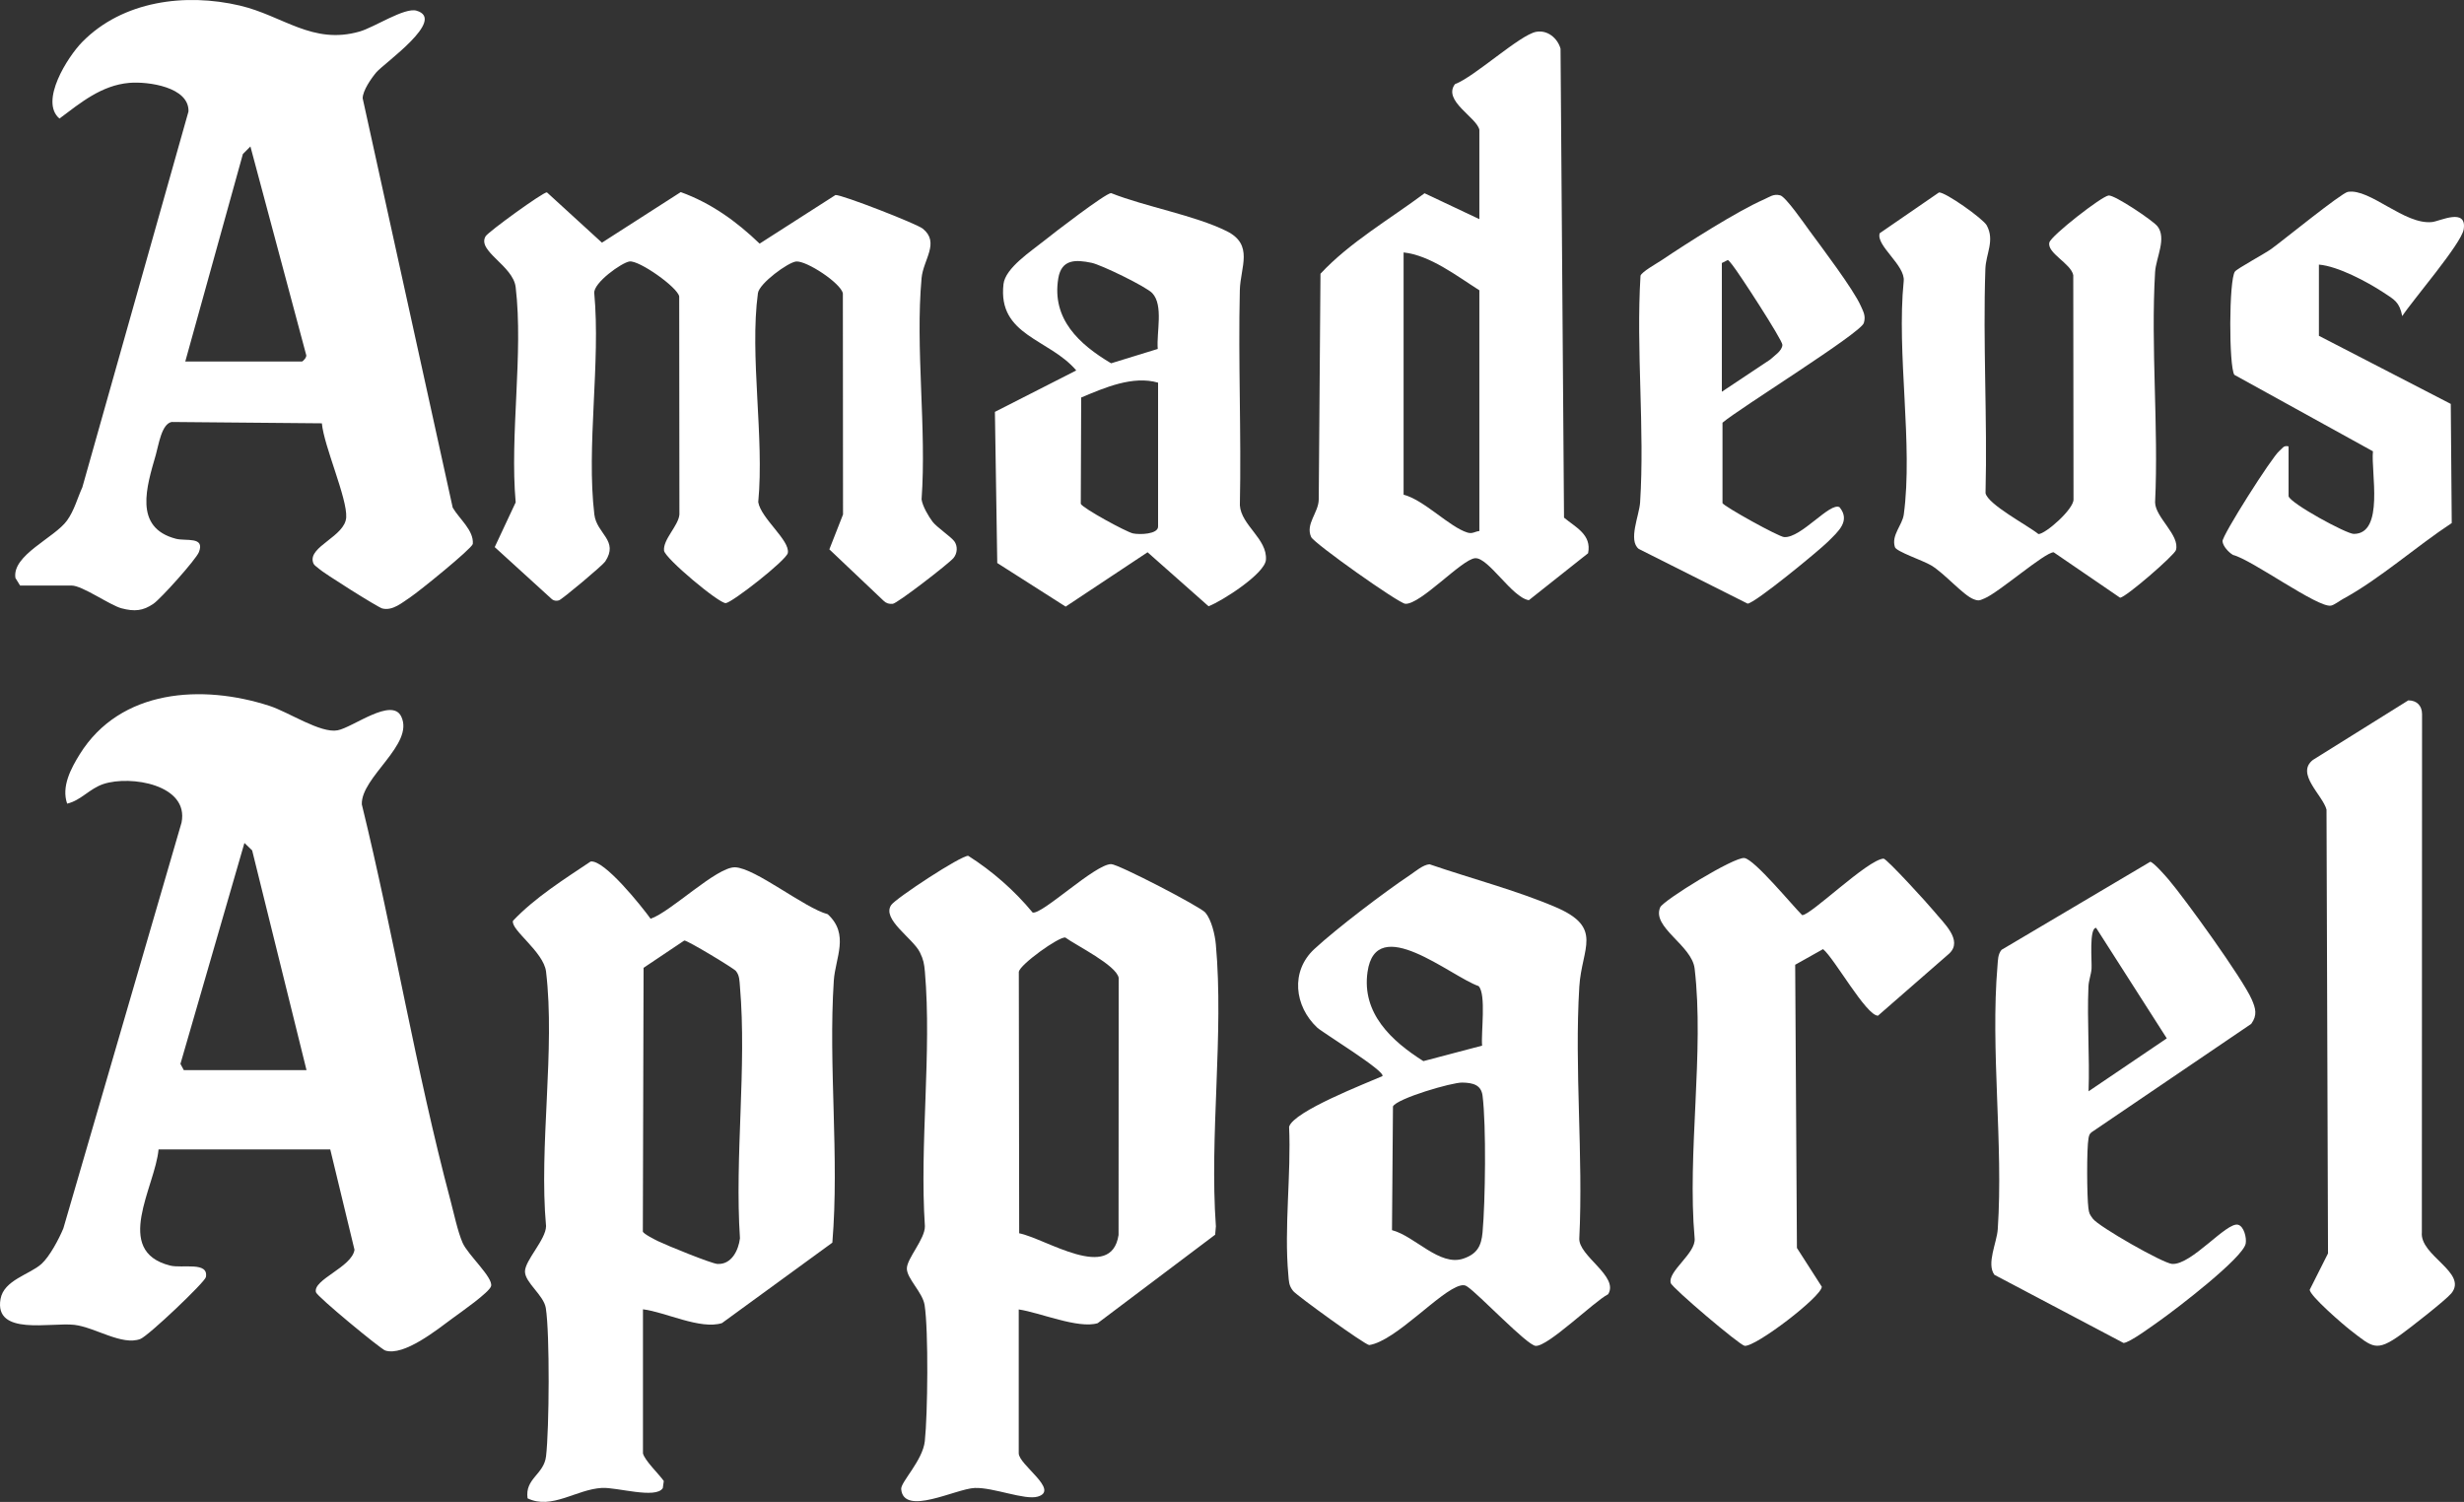
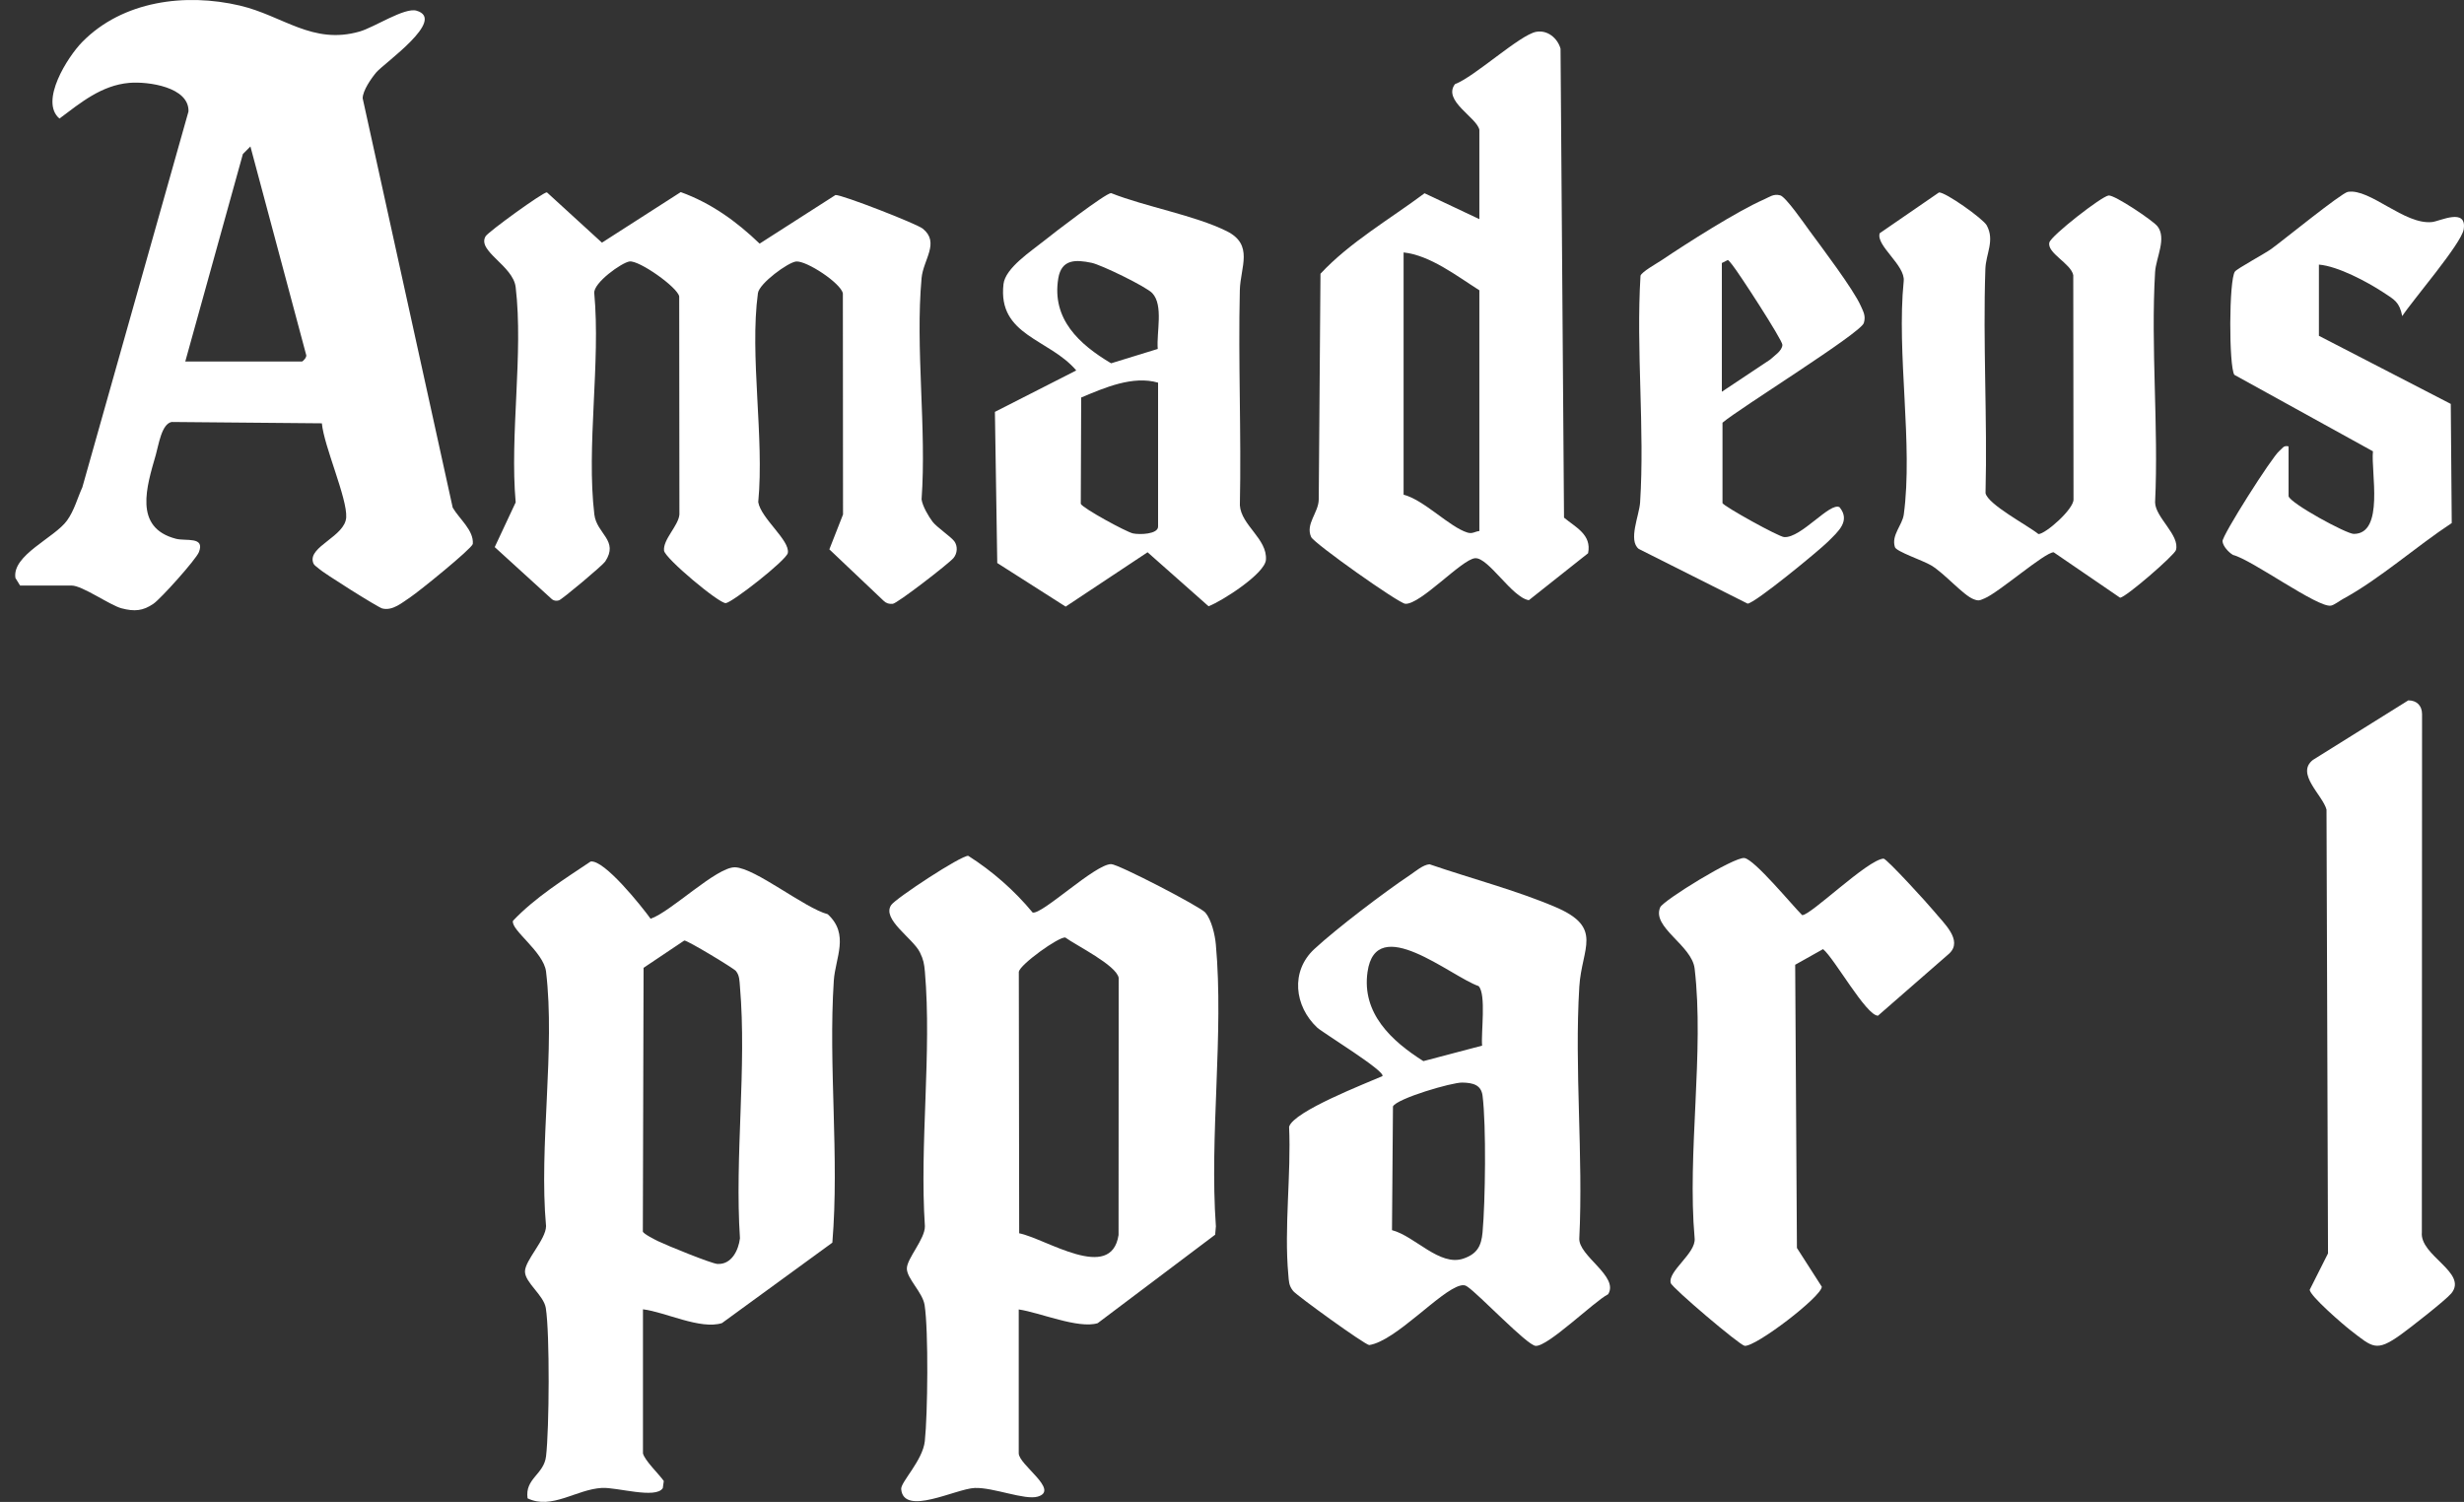
<svg xmlns="http://www.w3.org/2000/svg" viewBox="0 0 609.17 371.33" data-name="Layer 1" id="Layer_1">
  <rect x="0" y="0" width="609.17" height="371.33" fill="#333333" stroke="none" />
  <defs>
    <style>
      .cls-1 {
        fill: #fff;
      }
    </style>
  </defs>
-   <path d="M81.64,284.18h-42.44c-.83,9.24-11.39,25.11,2.84,28.71,3.03.77,9.6-1.07,8.86,2.86-.23,1.24-14.2,14.52-16.19,15.29-4.53,1.74-11.21-2.89-16.33-3.49-5.78-.67-19.88,2.83-18.25-6.4.83-4.67,7.16-6.02,10.1-8.64,2.05-1.83,4.35-6.21,5.43-8.8l29.22-100.33c1.9-9.4-12.62-11.75-19.29-9.55-3.48,1.15-5.56,4.06-8.99,4.86-1.46-4.2.91-8.66,3.12-12.22,10.04-16.13,30.26-17.35,46.91-11.95,4.75,1.54,12.62,6.84,16.83,6.04,3.78-.71,13.42-8.26,15.74-3.4,3.29,6.87-9.98,14.94-9.75,21.71,7.94,32.42,13.34,65.67,21.92,97.92.84,3.15,1.77,7.66,3,10.48,1.29,2.96,7.58,8.56,7.04,10.7-.38,1.52-7.65,6.58-9.42,7.88-3.87,2.85-12.14,9.54-16.76,8.04-1.11-.36-16.83-13.32-17.12-14.4-.83-3.13,8.89-6.18,9.53-10.5l-5.99-24.8h0ZM75.78,264.58l-13.44-54.33-1.91-1.84-15.82,54.62.83,1.55h30.35-.01Z" class="cls-1" />
  <path d="M4.97,144.78l-1.16-1.89c-.87-5.67,9.68-9.9,12.77-14.21,1.8-2.51,2.53-5.45,3.78-8.21L46.6,27.56c.19-6.05-9.98-7.47-14.65-7.07-6.87.6-12.03,4.91-17.25,8.82-5-4.24,2.05-15.29,5.63-18.93C30.35.18,45.87-1.78,59.3,1.38c10.68,2.51,17.95,9.77,29.63,6.41,3.64-1.05,11.09-6.01,14.04-5.15,7.52,2.18-8.04,13.01-9.93,15.24-1.27,1.5-3.35,4.51-3.38,6.41l22.26,101.21c1.64,2.83,5.25,5.61,4.97,8.99-.34,1.25-13.34,11.77-15.4,13.13s-4.39,3.45-6.97,2.82c-1.06-.26-14.66-8.83-15.69-9.84-.51-.5-1.25-.79-1.45-1.6-1.16-3.91,7.92-6.36,8.21-11.08s-5.48-17.52-6.02-23.26l-37.13-.33c-2.5.46-3.22,5.68-3.91,8.08-2.25,7.85-5.62,18.06,4.99,20.8,2.45.63,7.21-.64,5.65,3.3-.72,1.82-9.39,11.49-11.22,12.75-2.63,1.82-4.75,1.96-7.89,1.14-2.84-.74-9.7-5.63-12.34-5.63H4.97ZM45.81,89.37h28.85c.22,0,1.34-1.12,1.01-1.72l-13.76-51.44-1.86,1.87-14.24,51.28h0Z" class="cls-1" />
  <path d="M251.86,323.73v35.57c0,2.88,10.19,9.11,4.7,10.72-3.21.94-10.95-2.31-15.58-2.14s-17.58,7.07-18.18.29c-.15-1.73,5.32-7.07,5.84-11.86.72-6.63.93-27.36-.05-33.65-.49-3.14-4.39-6.54-4.39-9.03s4.51-7.3,4.46-10.46c-1.35-20.35,1.73-42.85,0-62.94-.17-1.94-.36-2.99-1.23-4.76-1.72-3.51-9.5-8.18-7.1-11.72,1.12-1.66,17.33-12.32,19.05-12.16,5.94,3.77,11.48,8.63,15.92,14.02,2.34.57,15.43-11.98,19.41-11.97,1.78,0,22.06,10.54,23.28,11.97,1.53,1.8,2.39,5.53,2.6,7.88,2.01,22.14-1.6,47.24.01,69.71l-.18,2.06-29.05,21.88c-4.82,1.45-14.33-2.65-19.52-3.4h0ZM251.96,304.91c6.61,1.32,22.76,12.27,24.58.43l.03-63.58c-.59-3.13-10.4-7.95-13.21-9.98-1.69-.16-11.12,6.63-11.48,8.47l.09,64.65h-.01Z" class="cls-1" />
  <path d="M158.95,359.29c.39,1.77,4.02,5.21,5.16,6.87l-.25,1.76c-1.72,2.73-11.34-.25-15.05-.05-6.36.35-12.42,5.47-18.38,2.57-.7-4.91,4.03-5.85,4.57-10.39.79-6.65.95-30.34-.06-36.66-.51-3.18-5.14-6.26-5.15-9.02s5.18-7.9,5.21-11.22c-1.79-19.8,2.31-43.62,0-62.93-.59-4.91-8.77-10.31-8.18-12.56,5.41-5.72,12.63-10.26,19.2-14.66,3.4-.5,12.63,11.11,14.83,14.15,5.03-1.72,16.35-12.87,20.89-12.72,4.97.17,17.17,10.08,22.9,11.6,5.44,4.99,1.87,10.79,1.5,16.42-1.38,21.13,1.4,43.53-.36,64.78l-27.29,19.89c-5.36,1.68-13.97-2.73-19.53-3.41v35.57h-.01ZM181.96,240.08c-.6-.72-12.04-7.62-12.78-7.55l-10.07,6.75-.18,65.2c.16.59,2.98,2,3.78,2.39,2.06,1.01,13.11,5.52,14.65,5.62,3.49.22,5.23-3.4,5.58-6.34-1.33-20.11,1.71-42.34,0-62.2-.12-1.36-.07-2.76-1-3.88h0Z" class="cls-1" />
  <path d="M235.9,133.77c.93,1.24.8,3.05-.17,4.2-1.17,1.39-13.89,11.22-15.02,11.32-.87.08-1.6-.12-2.23-.73l-13.44-12.74,3.38-8.62-.04-54.66c-.48-2.52-8.98-8.13-11.55-7.89-1.98.19-9.12,5.4-9.45,7.83-2.09,15.45,1.61,35.69.08,51.66.68,4.06,7.9,9.46,7.31,12.58-.34,1.77-13.71,12.23-15.33,12.39s-15.08-11.1-15.27-12.98c-.28-2.78,3.55-6.11,3.8-8.92l-.05-53.93c-.43-2.28-9.91-8.97-12.28-8.64-1.91.26-8.97,5.28-8.72,7.84,1.59,17.24-1.99,37.91.02,54.72.58,4.81,6.13,6.41,2.68,11.63-.65.98-10.71,9.41-11.44,9.6-.63.17-1.17.13-1.7-.26l-14.17-12.91,5.18-11.06c-1.49-16.78,1.94-36.82,0-53.19-.63-5.36-9.61-8.91-7.44-12.59.65-1.11,14.23-10.95,15.16-10.87l13.61,12.44,19.48-12.5c7.51,2.71,13.82,7.27,19.5,12.74l18.76-12.02c1.56-.11,20.05,7.09,21.58,8.32,4.27,3.44.12,7.64-.3,12.22-1.58,17.38,1.27,37.09,0,54.72.23,1.65,1.71,4.19,2.72,5.52,1.01,1.33,4.51,3.69,5.33,4.78h.01Z" class="cls-1" />
  <path d="M341.77,266.06c.89-1.18-14.85-10.8-16.1-11.98-5.68-5.31-6.67-13.95-.73-19.44,5.52-5.11,17.3-14.06,23.65-18.3,1.36-.91,3.22-2.54,4.83-2.66,10,3.44,21.64,6.5,31.26,10.63,11.8,5.08,6.36,10.02,5.77,19.64-1.24,20.27,1,41.78,0,62.19-.28,4.38,9.88,9.4,7.13,13.84-3.52,1.81-14.93,13.03-17.94,12.77-2.17-.19-14.02-12.76-16.91-14.67-.53-.4-1.05-.39-1.67-.24-5,1.23-15.94,13.69-22.55,14.71-1.15-.11-17.87-12.21-18.8-13.36-1.12-1.4-1.05-2.4-1.2-4.04-1.07-11.53.73-24.85.19-36.57,1.13-3.83,18.93-10.7,23.07-12.52h0ZM365.55,243.8c-6.94-2.42-25.36-18.28-27.46-3.49-1.46,10.22,5.95,17.08,13.81,22.04l14.52-3.83c-.3-3.11,1.06-12.74-.87-14.72h0ZM344.14,304.14c5.68,1.48,11.76,9.04,17.66,7.03,3.39-1.16,4.43-3.12,4.73-6.5.69-7.64.93-26.4,0-33.77-.34-2.68-2.36-3.19-4.98-3.25s-16.19,3.94-17.17,5.9l-.24,30.59Z" class="cls-1" />
  <path d="M365.74,32.09c-.67-3.11-9.1-7.16-6.04-11.28,4.87-1.83,16.04-12.19,20.08-12.94,2.81-.52,5.29,1.56,6.03,4.16l.86,115.95c2.89,2.42,6.89,4.19,5.95,8.8l-14.64,11.61c-4.16-.64-10.03-10.66-13.31-10.38s-13.45,11.47-17.23,11.27c-1.62-.09-22.56-14.93-23.28-16.5-1.49-3.24,1.86-6.03,1.87-9.34l.43-55.76c7.21-7.76,17.15-13.49,25.73-19.9l13.55,6.4v-22.09h0ZM365.74,131.3v-59.53c-5.63-3.57-12.13-8.63-18.73-9.36v59.9c5.03,1.27,11.4,8.04,15.79,9.36,1.26.38,1.8-.26,2.94-.38h0Z" class="cls-1" />
  <path d="M533.35,55.89c2.4,3-.34,7.85-.55,11.36-1.1,18.59.89,38.24,0,56.95.06,3.75,6.17,8.11,5.16,11.79-.34,1.25-12.34,11.67-13.81,11.79l-16.43-11.24c-2.19,0-13.58,9.96-17.08,11.4-1.19.49-1.39.71-2.72.2-2.53-.96-7.22-6.41-10.45-8.34-2.1-1.26-8.63-3.41-8.99-4.53-.95-2.96,1.83-5.41,2.19-8.07,2.33-17.32-1.82-39.82-.02-57.7.43-3.93-6.94-8.79-5.93-11.84l14.65-10.08c1.55-.14,10.92,6.5,11.81,8.14,2.03,3.76-.21,7-.34,10.77-.63,18.43.51,36.98.04,55.42.55,2.81,10.47,8,13.08,10.13,1.73,0,8.75-6.15,8.67-8.58l-.06-55.43c-.56-2.9-6.59-5.48-5.9-8.1.44-1.68,12.93-11.43,14.64-11.6,1.53-.15,10.94,6.2,12.02,7.55h.02Z" class="cls-1" />
  <path d="M266.09,91.6c-6.65-7.88-19.46-8.56-18-21.35.46-4.03,6.89-8.17,10.16-10.81,2.18-1.76,14.94-11.58,16.43-11.7,8.51,3.37,20.58,5.46,28.54,9.38,6.84,3.37,3.44,8.9,3.3,14.61-.42,17.71.39,35.49.01,53.21.35,4.97,6.83,8.29,6.44,13.48-.26,3.41-10.77,10.16-14.18,11.47l-15.08-13.35-20.25,13.44-16.91-10.78-.58-37.37,20.11-10.24h0ZM286.23,86.27c-.35-4.06,1.48-10.8-1.36-13.8-1.55-1.63-12.57-6.98-14.98-7.49-4-.84-7.46-.9-8.25,3.83-1.67,10.06,5.17,16.33,13.06,21.01l11.53-3.55ZM286.32,94.61c-6.25-1.81-13.23,1.24-19.02,3.67l-.1,26.29c.54,1.12,11.29,6.97,12.91,7.31s6.2.23,6.2-1.7v-35.57h0Z" class="cls-1" />
-   <path d="M556.58,253.13l-39.48,26.8c-.53.37-.65.89-.76,1.49-.48,2.54-.4,14.48-.03,17.27.18,1.38.33,1.57,1.11,2.63,1.44,1.95,17.35,11.03,19.59,11.17,4.8.31,13.49-10.48,16.32-9.68,1.45.41,2.13,3.22,1.87,4.64-.64,3.53-17.14,16.15-20.93,18.83-1.78,1.26-7.79,5.73-9.28,5.75l-31.92-16.85c-2.01-2.75.61-7.93.83-11.27,1.41-21.04-1.84-44.38-.06-65.2.12-1.36.07-2.75,1-3.88l36.77-21.77c.85.17,3.73,3.46,4.53,4.4,4.07,4.77,18.35,24.57,20.55,29.63.96,2.2,1.45,3.88-.11,6.03h0ZM516.35,269.81l19.34-13.09-17.47-27.32c-1.78,0-1.01,8.38-1.13,10.09-.1,1.48-.71,2.88-.77,4.47-.36,8.58.33,17.27.03,25.86h0Z" class="cls-1" />
  <path d="M443.82,238.52l.43,70.02,6.15,9.59c-.06,2.45-16.32,14.89-19.07,14.61-1.2-.12-17.98-14.37-18.28-15.53-.77-2.95,6.31-7.36,5.91-11.06-1.86-21.01,2.42-46.16,0-66.68-.69-5.81-10.67-10.19-8.51-15.15.74-1.7,18.31-12.54,20.82-12.18s11.82,11.68,14.27,14.11c2.02.17,16.17-13.73,20.14-13.97.93.18,11.07,11.3,12.45,13,2.37,2.92,7.27,7.2,3.77,10.48l-17.61,15.36c-2.92,0-10.77-14.17-13.58-16.46l-6.86,3.85h-.03Z" class="cls-1" />
  <path d="M606.03,319.77c-1.35,1.65-10.33,8.66-12.57,10.26-6.04,4.3-6.88,3.08-12.28-1.08-1.76-1.35-10.15-8.58-10.15-10.08l4.52-8.98-.37-109.73c-.94-3.58-7.71-8.9-3.35-12.29l23.56-14.71c2.1-.02,3.41,1.31,3.41,3.41l-.05,128.09c-.57,5.81,11.48,9.98,7.28,15.12h0Z" class="cls-1" />
  <path d="M565.8,122.69c.5,1.8,14.28,9.3,16.11,9.31,7.66.02,4.21-15.43,4.75-20.42l-34.27-18.91c-1.37-2.13-1.35-23.5.15-25.53.54-.74,7.32-4.39,9-5.6,2.85-2.06,17.31-13.83,18.91-14.1,5.46-.94,14.04,8.24,20.87,7.45,1.92-.22,8.6-3.61,7.78,1.79-.54,3.53-12.62,17.52-15.2,21.47-.69-3.5-1.95-4.07-4.64-5.84-4.06-2.66-11.26-6.5-15.96-6.89v17.6l32.6,16.84.24,29.46c-8.71,5.72-17.86,13.87-26.91,18.78-.86.47-2.09,1.45-2.93,1.63-3.19.66-19.57-11.37-24.25-12.53-1.07-.64-2.48-2.15-2.58-3.38-.12-1.41,12.25-20.91,14.07-22.35.76-.6.98-1.42,2.26-1.11v12.35-.02Z" class="cls-1" />
  <path d="M425.85,104.5v19.9c.51.88,13.83,8.29,15.25,8.39,4.22.27,11.36-8.77,13.7-7.38,2.75,3.41-.35,6-2.88,8.52-2.2,2.19-18.08,15.25-19.86,15.31l-26.9-13.52c-2.7-2.1.12-8.3.32-11.5,1.17-18.26-1.03-37.67.1-56.06.33-.97,4.01-3.02,5.18-3.8,6.34-4.27,18.68-12.13,25.38-15.07,1.35-.59,2.32-1.44,3.99-.99,1.37.37,5.95,7,7.15,8.64,3.09,4.21,10.93,14.56,12.76,18.69.65,1.47,1.28,2.48.75,4.23-.76,2.51-30.76,21.08-34.93,24.64h-.01ZM425.69,65.03v31.82l11.92-7.93c.99-.93,3.01-2.18,3.05-3.66.03-1.17-10.88-17.96-12.41-19.8-.34-.41-.65-.85-1.06-1.19,0,0-1.5.76-1.5.76Z" class="cls-1" />
</svg>